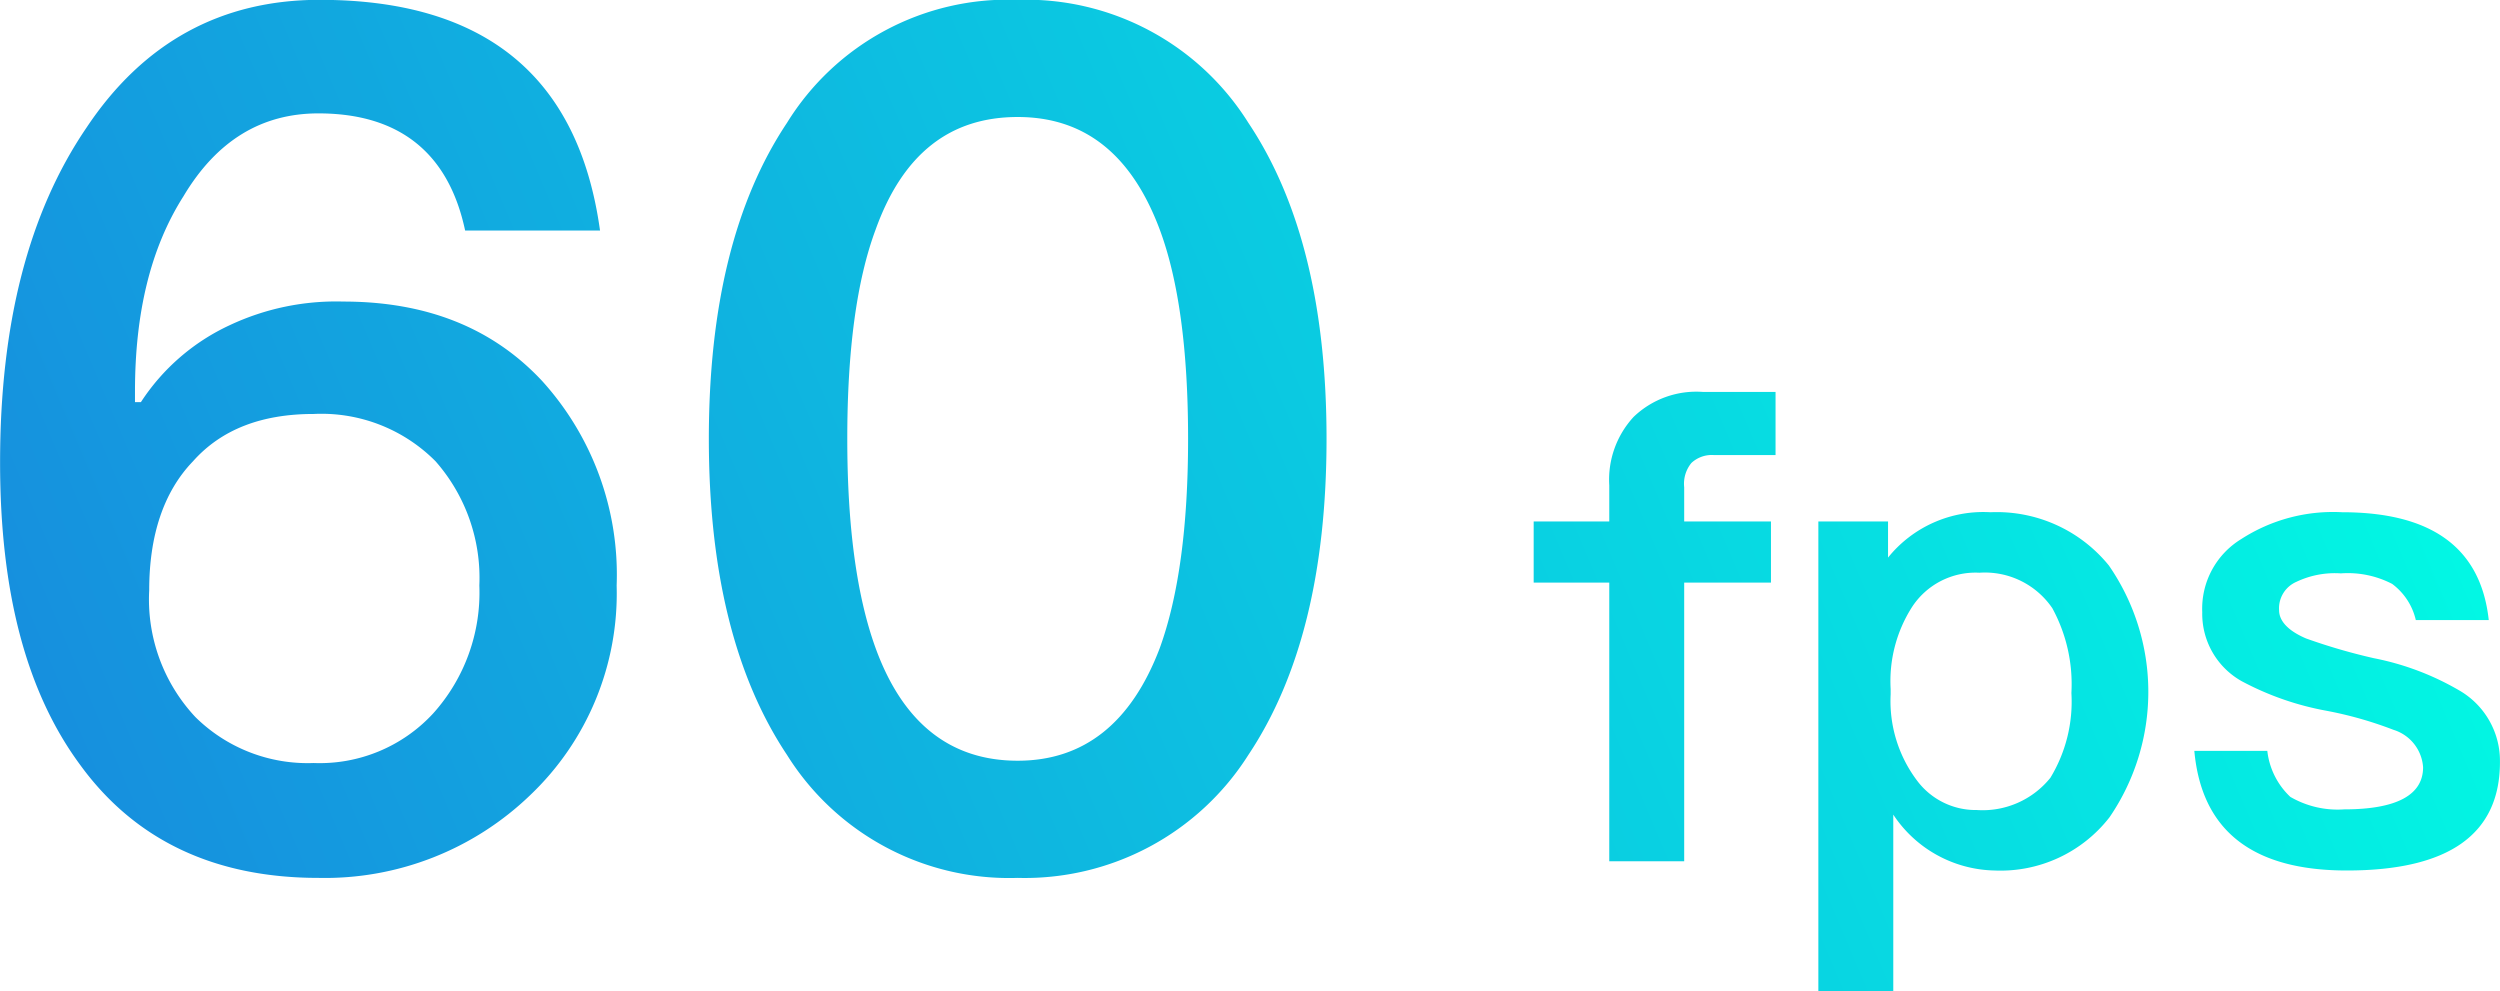
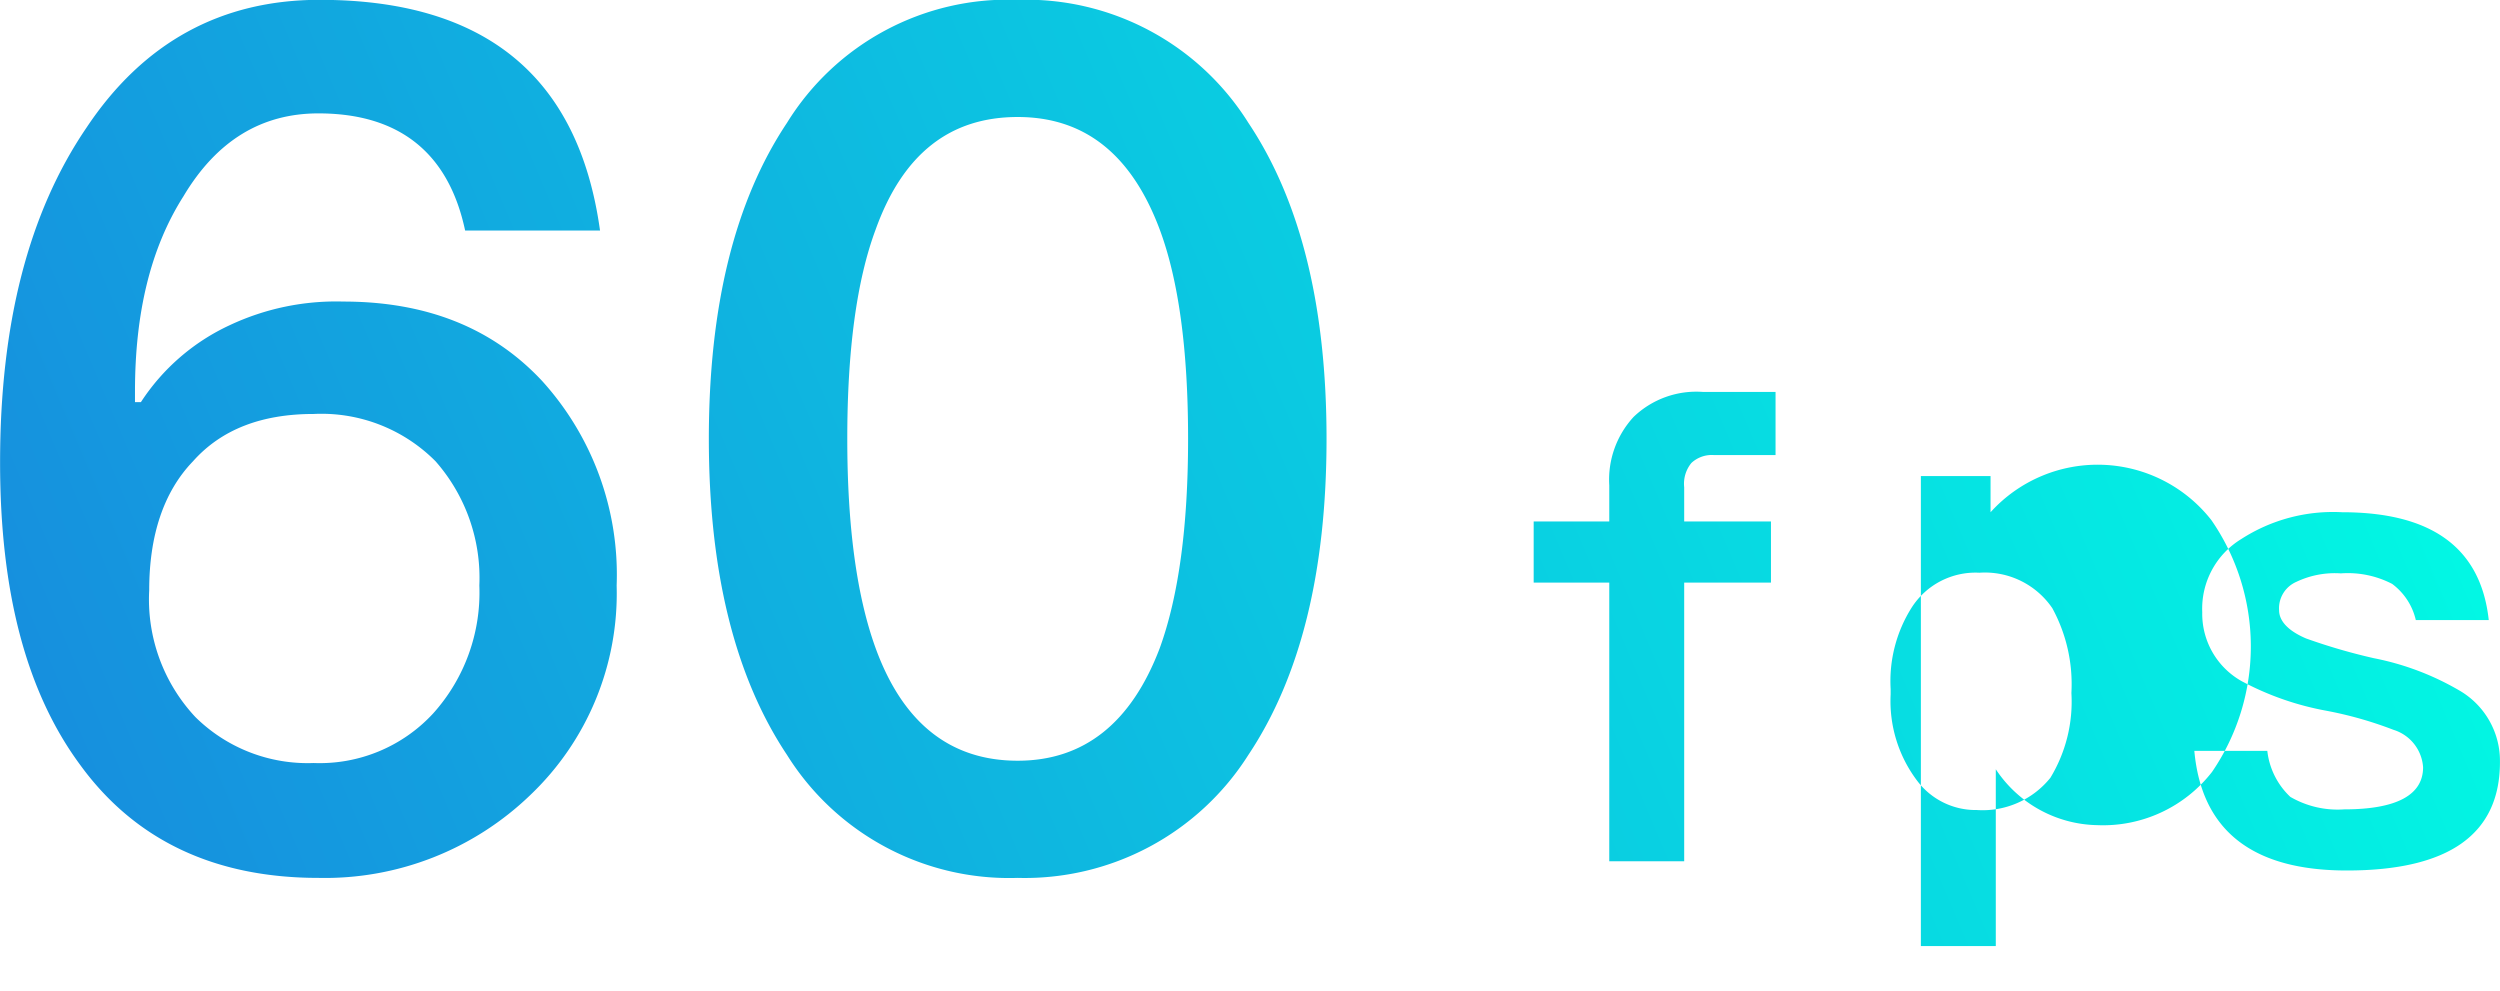
<svg xmlns="http://www.w3.org/2000/svg" width="152.125" height="60.32" viewBox="0 0 152.125 60.32">
  <defs>
    <style>
      .cls-1 {
        fill-rule: evenodd;
        fill: url(#linear-gradient);
      }
    </style>
    <linearGradient id="linear-gradient" x1="848.885" y1="8378.91" x2="990.99" y2="8318.59" gradientUnits="userSpaceOnUse">
      <stop offset="0" stop-color="#178cde" />
      <stop offset="1" stop-color="#00ffe4" />
    </linearGradient>
  </defs>
-   <path id="fps" class="cls-1" d="M863.322,8318.58c-5.977,0-10.729,2.59-14.185,7.78-3.529,5.18-5.257,11.95-5.257,20.37,0,7.85,1.584,13.97,4.9,18.44,3.312,4.53,8.136,6.84,14.473,6.84a18.007,18.007,0,0,0,12.889-5.04,16.933,16.933,0,0,0,5.256-12.75,17.554,17.554,0,0,0-4.536-12.45c-3.024-3.24-7.057-4.83-12.1-4.83a15.214,15.214,0,0,0-6.913,1.44,12.942,12.942,0,0,0-5.4,4.68h-0.36v-0.65c0-4.75.936-8.71,2.952-11.88,2.016-3.38,4.753-5.04,8.209-5.04,4.9,0,7.921,2.38,8.929,7.13h8.208Q878.443,8318.58,863.322,8318.58Zm-0.36,25.2a9.781,9.781,0,0,1,7.417,2.88,10.738,10.738,0,0,1,2.664,7.56,10.988,10.988,0,0,1-2.808,7.78,9.387,9.387,0,0,1-7.273,3.02,9.715,9.715,0,0,1-7.2-2.8,10.475,10.475,0,0,1-2.808-7.71c0-3.31.864-5.98,2.664-7.85C857.345,8344.72,859.794,8343.78,862.962,8343.78Zm42.839-25.2a15.8,15.8,0,0,0-14.041,7.49q-4.752,7.125-4.752,19.22t4.752,19.23a15.944,15.944,0,0,0,14.041,7.49,16.11,16.11,0,0,0,14.041-7.49q4.753-7.125,4.753-19.23t-4.753-19.22A15.958,15.958,0,0,0,905.8,8318.58Zm0,7.13c4.033,0,6.913,2.23,8.641,6.84q1.728,4.635,1.728,12.74,0,7.995-1.728,12.75c-1.728,4.54-4.608,6.84-8.641,6.84-4.1,0-6.984-2.3-8.641-6.84q-1.728-4.755-1.728-12.75,0-8.1,1.728-12.74C898.817,8327.94,901.7,8325.71,905.8,8325.71Zm41.717,16.73a5.508,5.508,0,0,0-4.239,1.52,5.633,5.633,0,0,0-1.48,4.16v2.2h-4.6v3.72h4.6V8371h4.559v-16.96h5.28v-3.72h-5.28v-2.08a1.991,1.991,0,0,1,.44-1.48,1.819,1.819,0,0,1,1.36-.48h3.759v-3.84h-4.4ZM965,8349.76a7.447,7.447,0,0,0-6.238,2.76v-2.2h-4.24v28.6h4.559v-10.76a7.565,7.565,0,0,0,6.159,3.4,8.4,8.4,0,0,0,7-3.24,13.516,13.516,0,0,0-.04-15.32A8.788,8.788,0,0,0,965,8349.76Zm-0.679,3.68a4.963,4.963,0,0,1,4.439,2.16,9.664,9.664,0,0,1,1.16,5.16,8.931,8.931,0,0,1-1.28,5.16,5.292,5.292,0,0,1-4.479,1.96,4.452,4.452,0,0,1-3.64-1.8,8.035,8.035,0,0,1-1.6-5.24v-0.32a8.376,8.376,0,0,1,1.28-4.96A4.61,4.61,0,0,1,964.318,8353.44Zm22.08-3.68a10.3,10.3,0,0,0-6.159,1.64,4.958,4.958,0,0,0-2.36,4.44,4.7,4.7,0,0,0,2.4,4.2,17.59,17.59,0,0,0,5.159,1.8,23.463,23.463,0,0,1,4.079,1.16,2.563,2.563,0,0,1,1.8,2.28c0,1.68-1.6,2.56-4.8,2.56a5.734,5.734,0,0,1-3.279-.76,4.535,4.535,0,0,1-1.4-2.8H977.4c0.44,4.84,3.519,7.28,9.278,7.28,6.2,0,9.319-2.2,9.319-6.6a4.946,4.946,0,0,0-2.48-4.36,16.636,16.636,0,0,0-5.2-1.96,35.851,35.851,0,0,1-4.119-1.2c-1.12-.48-1.64-1.08-1.64-1.72a1.754,1.754,0,0,1,1.04-1.72,5.464,5.464,0,0,1,2.72-.52,5.86,5.86,0,0,1,3.119.64,3.806,3.806,0,0,1,1.44,2.2h4.439C994.836,8351.92,991.837,8349.76,986.4,8349.76Z" transform="translate(-843.875 -8318.59)" />
+   <path id="fps" class="cls-1" d="M863.322,8318.58c-5.977,0-10.729,2.59-14.185,7.78-3.529,5.18-5.257,11.95-5.257,20.37,0,7.85,1.584,13.97,4.9,18.44,3.312,4.53,8.136,6.84,14.473,6.84a18.007,18.007,0,0,0,12.889-5.04,16.933,16.933,0,0,0,5.256-12.75,17.554,17.554,0,0,0-4.536-12.45c-3.024-3.24-7.057-4.83-12.1-4.83a15.214,15.214,0,0,0-6.913,1.44,12.942,12.942,0,0,0-5.4,4.68h-0.36v-0.65c0-4.75.936-8.71,2.952-11.88,2.016-3.38,4.753-5.04,8.209-5.04,4.9,0,7.921,2.38,8.929,7.13h8.208Q878.443,8318.58,863.322,8318.58Zm-0.36,25.2a9.781,9.781,0,0,1,7.417,2.88,10.738,10.738,0,0,1,2.664,7.56,10.988,10.988,0,0,1-2.808,7.78,9.387,9.387,0,0,1-7.273,3.02,9.715,9.715,0,0,1-7.2-2.8,10.475,10.475,0,0,1-2.808-7.71c0-3.31.864-5.98,2.664-7.85C857.345,8344.72,859.794,8343.78,862.962,8343.78Zm42.839-25.2a15.8,15.8,0,0,0-14.041,7.49q-4.752,7.125-4.752,19.22t4.752,19.23a15.944,15.944,0,0,0,14.041,7.49,16.11,16.11,0,0,0,14.041-7.49q4.753-7.125,4.753-19.23t-4.753-19.22A15.958,15.958,0,0,0,905.8,8318.58Zm0,7.13c4.033,0,6.913,2.23,8.641,6.84q1.728,4.635,1.728,12.74,0,7.995-1.728,12.75c-1.728,4.54-4.608,6.84-8.641,6.84-4.1,0-6.984-2.3-8.641-6.84q-1.728-4.755-1.728-12.75,0-8.1,1.728-12.74C898.817,8327.94,901.7,8325.71,905.8,8325.71Zm41.717,16.73a5.508,5.508,0,0,0-4.239,1.52,5.633,5.633,0,0,0-1.48,4.16v2.2h-4.6v3.72h4.6V8371h4.559v-16.96h5.28v-3.72h-5.28v-2.08a1.991,1.991,0,0,1,.44-1.48,1.819,1.819,0,0,1,1.36-.48h3.759v-3.84h-4.4ZM965,8349.76v-2.2h-4.24v28.6h4.559v-10.76a7.565,7.565,0,0,0,6.159,3.4,8.4,8.4,0,0,0,7-3.24,13.516,13.516,0,0,0-.04-15.32A8.788,8.788,0,0,0,965,8349.76Zm-0.679,3.68a4.963,4.963,0,0,1,4.439,2.16,9.664,9.664,0,0,1,1.16,5.16,8.931,8.931,0,0,1-1.28,5.16,5.292,5.292,0,0,1-4.479,1.96,4.452,4.452,0,0,1-3.64-1.8,8.035,8.035,0,0,1-1.6-5.24v-0.32a8.376,8.376,0,0,1,1.28-4.96A4.61,4.61,0,0,1,964.318,8353.44Zm22.08-3.68a10.3,10.3,0,0,0-6.159,1.64,4.958,4.958,0,0,0-2.36,4.44,4.7,4.7,0,0,0,2.4,4.2,17.59,17.59,0,0,0,5.159,1.8,23.463,23.463,0,0,1,4.079,1.16,2.563,2.563,0,0,1,1.8,2.28c0,1.68-1.6,2.56-4.8,2.56a5.734,5.734,0,0,1-3.279-.76,4.535,4.535,0,0,1-1.4-2.8H977.4c0.44,4.84,3.519,7.28,9.278,7.28,6.2,0,9.319-2.2,9.319-6.6a4.946,4.946,0,0,0-2.48-4.36,16.636,16.636,0,0,0-5.2-1.96,35.851,35.851,0,0,1-4.119-1.2c-1.12-.48-1.64-1.08-1.64-1.72a1.754,1.754,0,0,1,1.04-1.72,5.464,5.464,0,0,1,2.72-.52,5.86,5.86,0,0,1,3.119.64,3.806,3.806,0,0,1,1.44,2.2h4.439C994.836,8351.92,991.837,8349.76,986.4,8349.76Z" transform="translate(-843.875 -8318.59)" />
</svg>